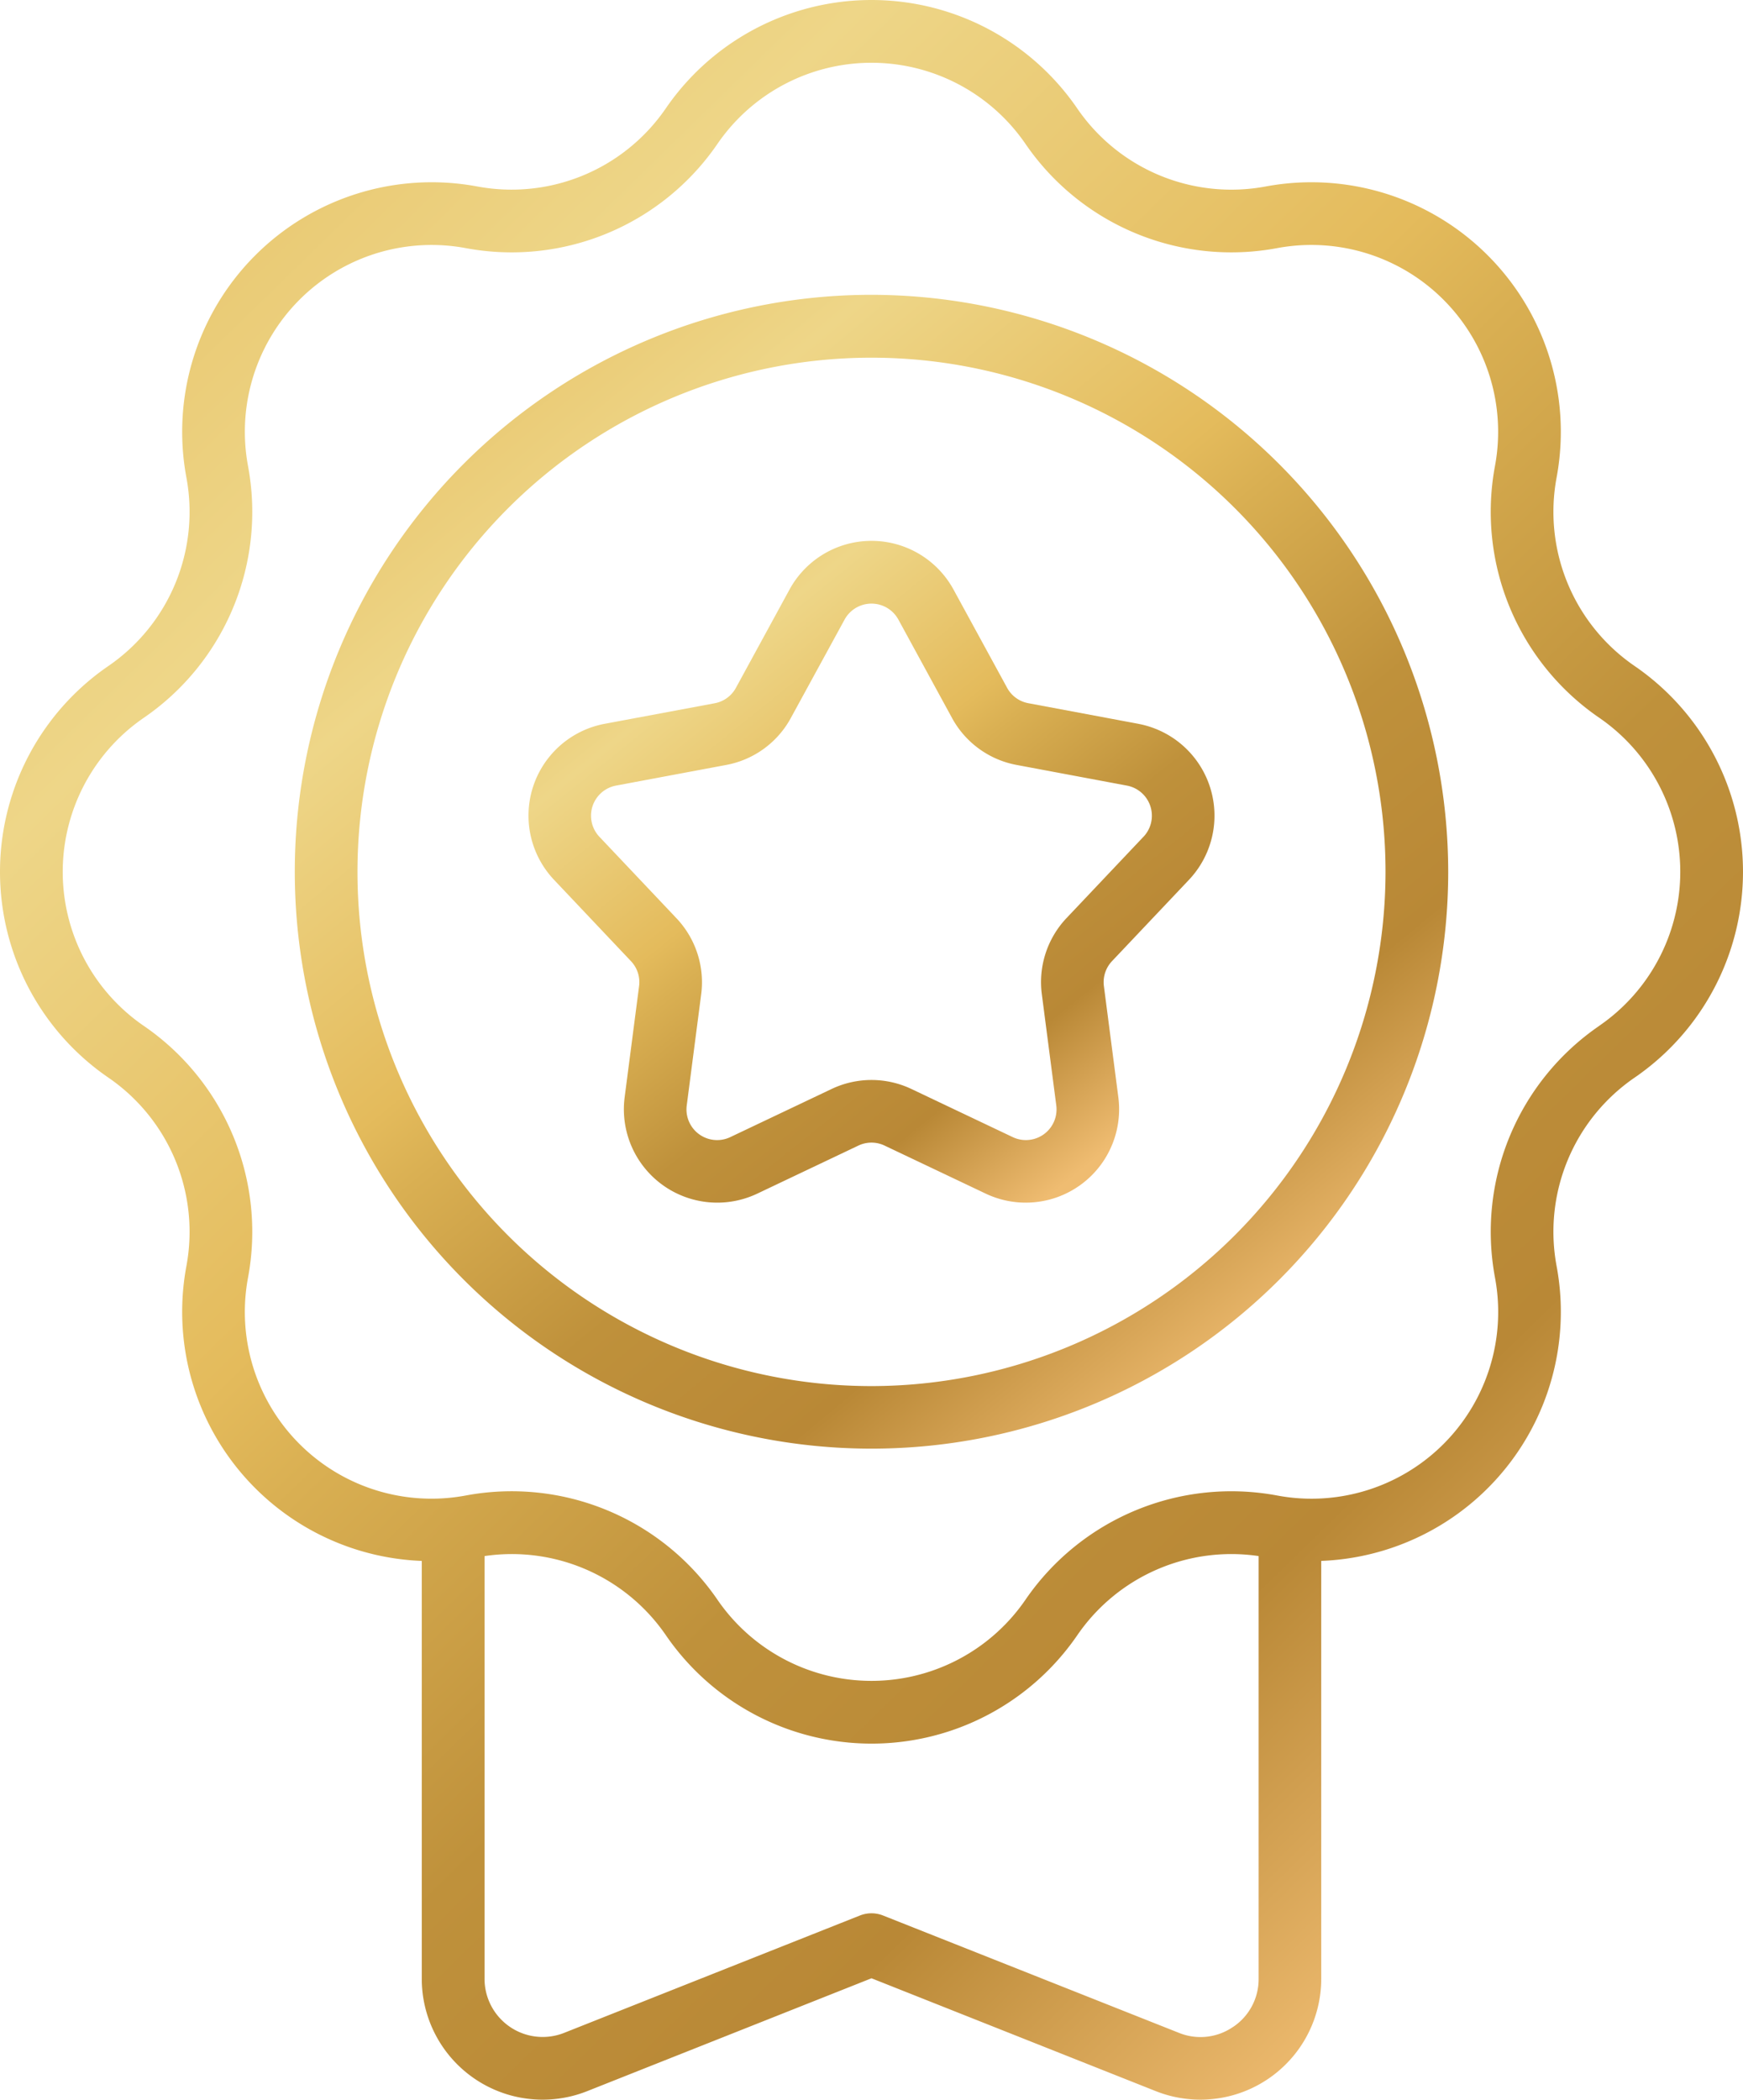
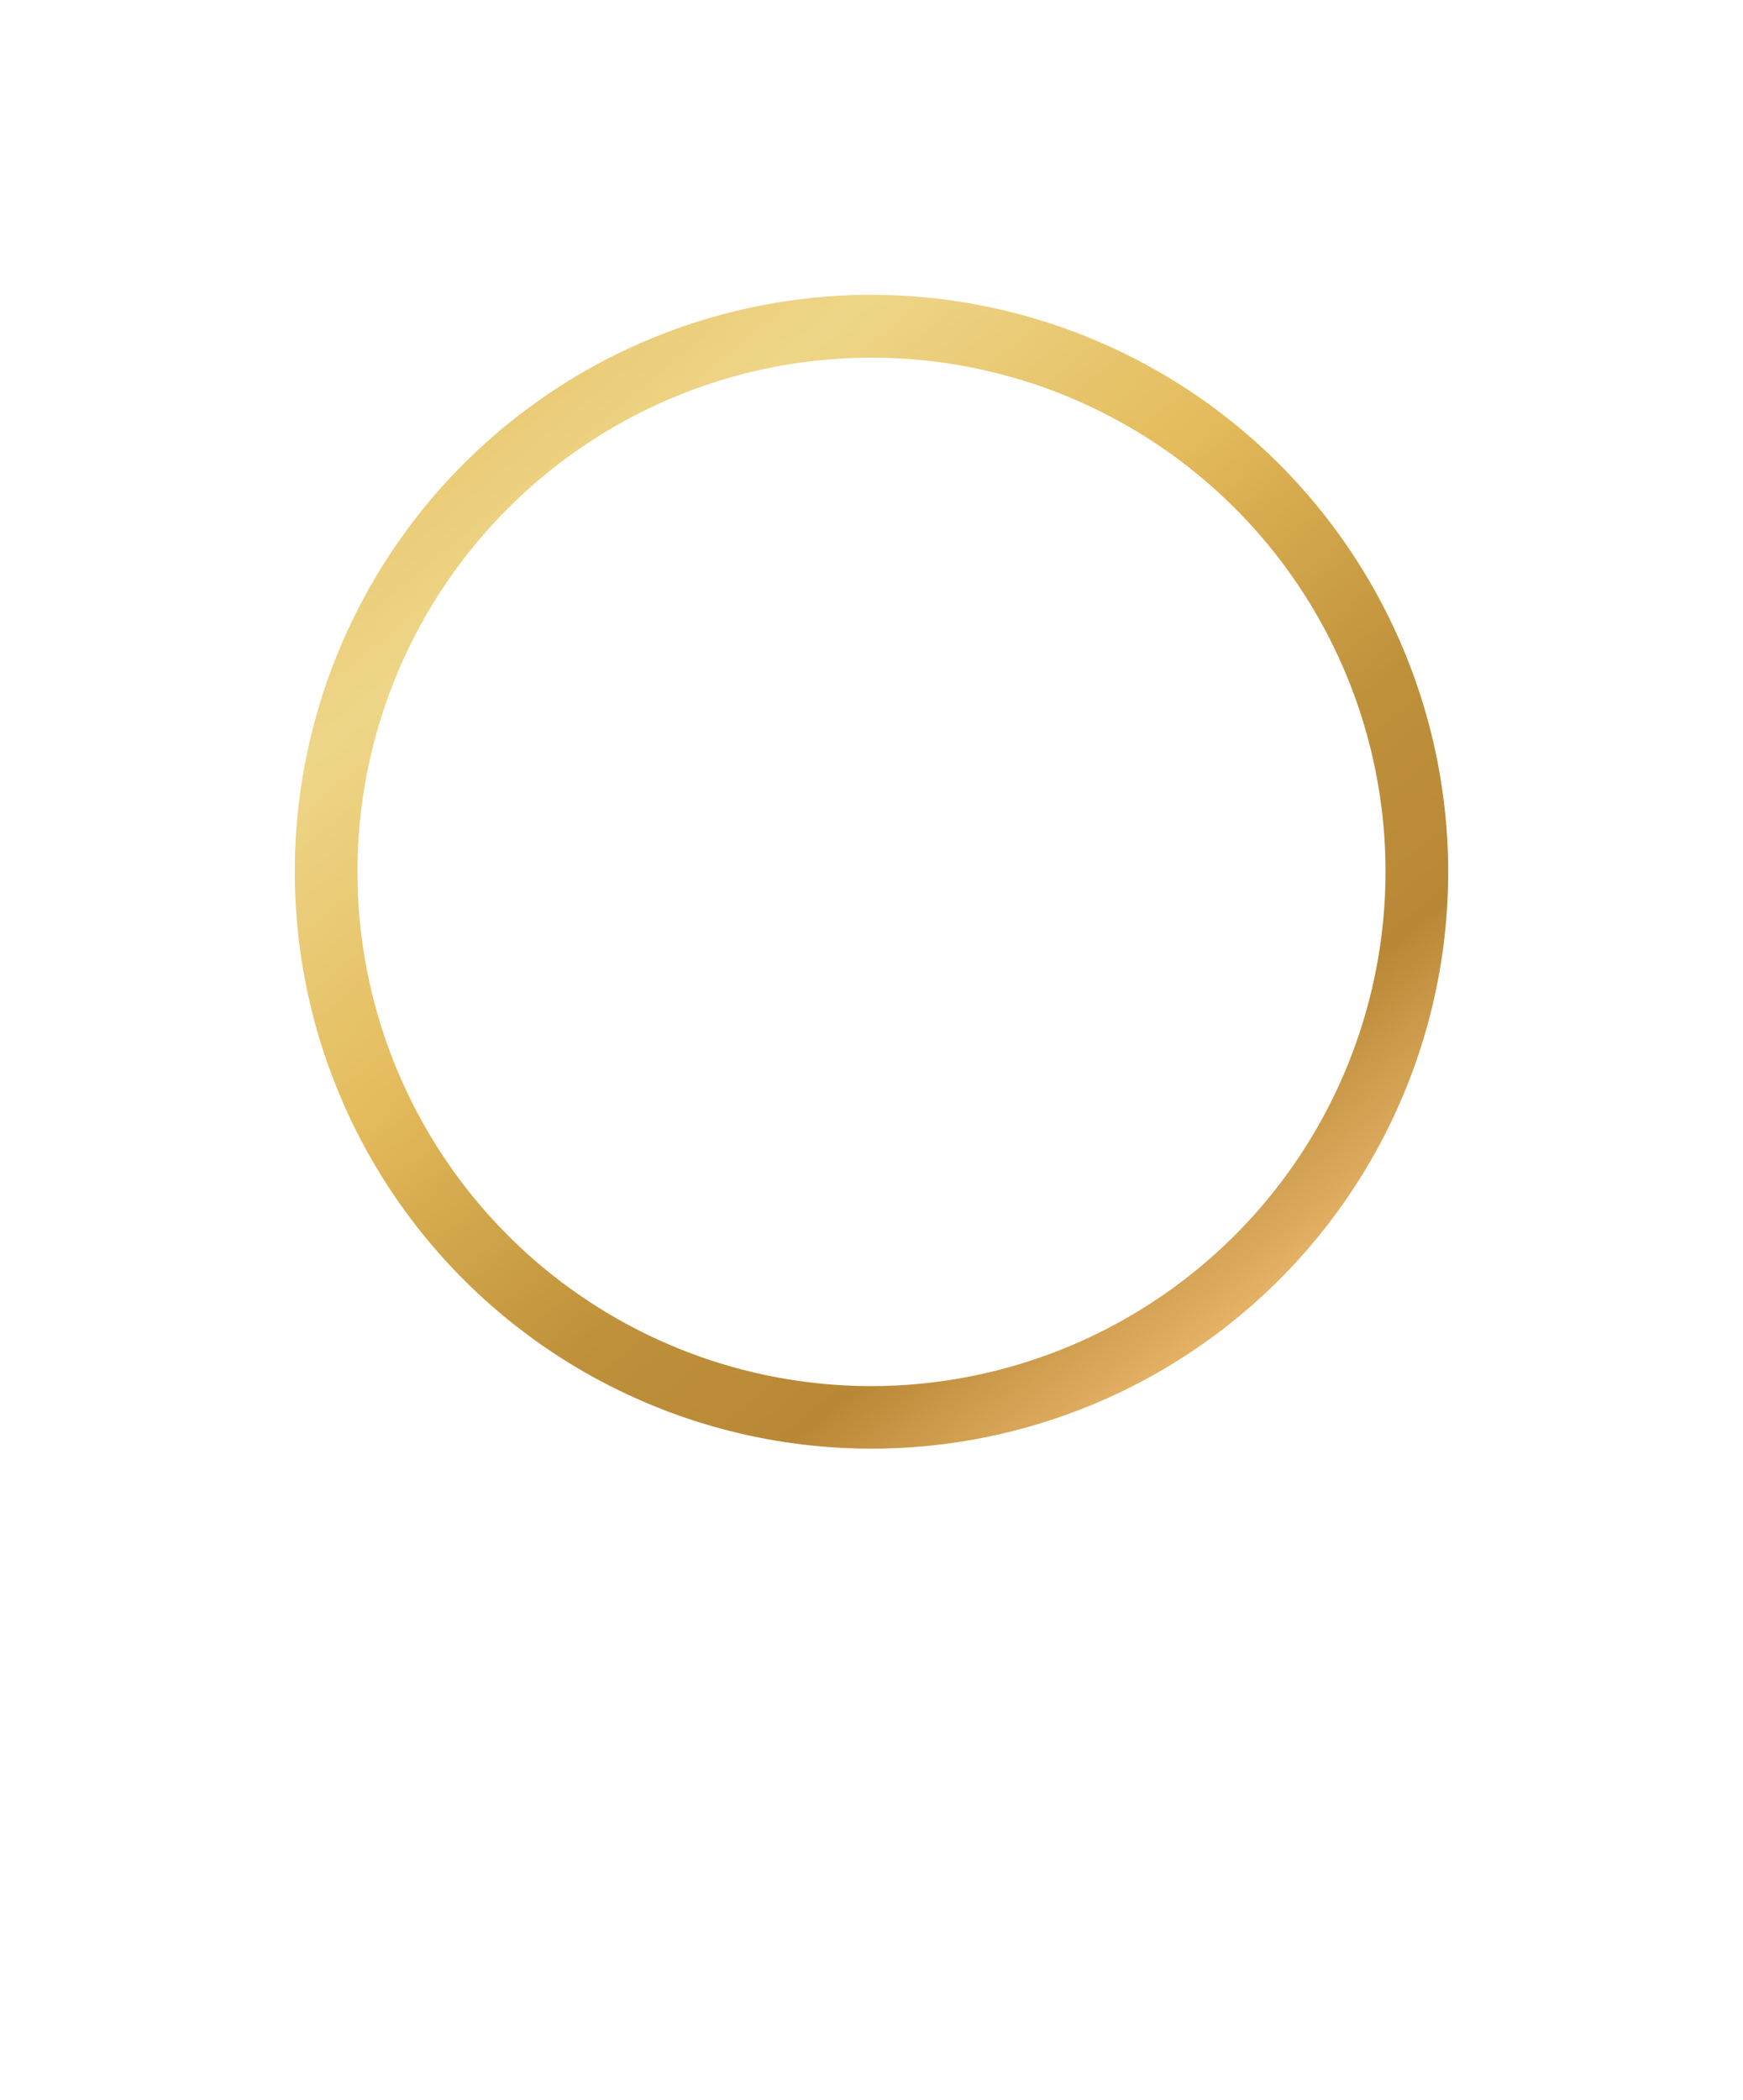
<svg xmlns="http://www.w3.org/2000/svg" id="Group_1693" data-name="Group 1693" width="97.318" height="117.192" viewBox="0 0 97.318 117.192">
  <defs>
    <linearGradient id="linear-gradient" x1="-0.326" y1="-0.354" x2="0.775" y2="0.978" gradientUnits="objectBoundingBox">
      <stop offset="0" stop-color="#b27c30" />
      <stop offset="0.138" stop-color="#bf913b" />
      <stop offset="0.22" stop-color="#d2a74c" />
      <stop offset="0.282" stop-color="#e4bb5c" />
      <stop offset="0.459" stop-color="#eed688" />
      <stop offset="0.62" stop-color="#e4bb5c" />
      <stop offset="0.66" stop-color="#d9af52" />
      <stop offset="0.776" stop-color="#bf913b" />
      <stop offset="0.882" stop-color="#b98836" />
      <stop offset="1" stop-color="#efbc71" />
    </linearGradient>
    <clipPath id="clip-path">
      <rect id="Rectangle_300" data-name="Rectangle 300" width="97.318" height="117.192" fill="url(#linear-gradient)" />
    </clipPath>
  </defs>
  <g id="Group_1693-2" data-name="Group 1693" clip-path="url(#clip-path)">
-     <path id="Path_63" data-name="Path 63" d="M91.264,37.171A10.432,10.432,0,0,1,86.91,26.656,13.929,13.929,0,0,0,70.662,10.409,10.43,10.43,0,0,1,60.147,6.054a13.927,13.927,0,0,0-22.976,0,10.441,10.441,0,0,1-10.515,4.355A13.929,13.929,0,0,0,10.408,26.656,10.431,10.431,0,0,1,6.053,37.171a13.929,13.929,0,0,0,0,22.977,10.431,10.431,0,0,1,4.355,10.515A13.914,13.914,0,0,0,23.549,87.122v23.317a6.747,6.747,0,0,0,9.236,6.277l15.874-6.3,15.875,6.3a6.747,6.747,0,0,0,9.235-6.277V87.121A13.911,13.911,0,0,0,86.91,70.662a10.431,10.431,0,0,1,4.354-10.514,13.928,13.928,0,0,0,0-22.977M68.847,113.13a3.2,3.2,0,0,1-3.023.332l-16.52-6.55a1.755,1.755,0,0,0-1.291,0L31.5,113.462a3.246,3.246,0,0,1-4.446-3.023V86.851a10.433,10.433,0,0,1,10.122,4.414,13.927,13.927,0,0,0,22.976,0,10.429,10.429,0,0,1,10.122-4.414v23.588a3.206,3.206,0,0,1-1.422,2.691M89.286,57.261A13.934,13.934,0,0,0,83.469,71.3,10.421,10.421,0,0,1,71.3,83.469a13.938,13.938,0,0,0-14.043,5.817,10.428,10.428,0,0,1-17.2,0,13.933,13.933,0,0,0-14.044-5.817A10.421,10.421,0,0,1,13.849,71.305,13.935,13.935,0,0,0,8.032,57.261a10.429,10.429,0,0,1,0-17.2,13.936,13.936,0,0,0,5.817-14.044A10.427,10.427,0,0,1,26.013,13.85,13.93,13.93,0,0,0,40.057,8.032a10.43,10.43,0,0,1,17.2,0A13.931,13.931,0,0,0,71.3,13.85,10.428,10.428,0,0,1,83.469,26.014a13.936,13.936,0,0,0,5.817,14.044,10.429,10.429,0,0,1,0,17.2" fill="url(#linear-gradient)" />
    <path id="Path_64" data-name="Path 64" d="M48.659,16.455a32.2,32.2,0,1,0,32.2,32.2,32.24,32.24,0,0,0-32.2-32.2m0,60.909a28.7,28.7,0,1,1,28.7-28.7,28.737,28.737,0,0,1-28.7,28.7" fill="url(#linear-gradient)" />
-     <path id="Path_65" data-name="Path 65" d="M63.564,40.4l-6.147-1.151a1.7,1.7,0,0,1-1.188-.863L53.235,32.9a5.215,5.215,0,0,0-9.151,0L41.089,38.39a1.7,1.7,0,0,1-1.187.862L33.755,40.4a5.214,5.214,0,0,0-2.827,8.7l4.3,4.545a1.7,1.7,0,0,1,.454,1.4l-.806,6.2a5.213,5.213,0,0,0,7.4,5.379l5.648-2.683a1.7,1.7,0,0,1,1.468,0l5.649,2.683a5.213,5.213,0,0,0,7.4-5.38l-.806-6.2a1.709,1.709,0,0,1,.454-1.4l4.3-4.543a5.214,5.214,0,0,0-2.827-8.7m.284,6.3-4.3,4.543A5.2,5.2,0,0,0,58.17,55.5l.806,6.2a1.712,1.712,0,0,1-2.432,1.767l-5.65-2.683a5.194,5.194,0,0,0-4.47,0l-5.649,2.683A1.711,1.711,0,0,1,38.343,61.7l.806-6.2a5.193,5.193,0,0,0-1.382-4.251l-4.3-4.544a1.711,1.711,0,0,1,.929-2.858l6.146-1.151a5.182,5.182,0,0,0,3.616-2.627l3-5.491a1.711,1.711,0,0,1,3,0l2.994,5.49a5.186,5.186,0,0,0,3.617,2.628l6.146,1.151a1.71,1.71,0,0,1,.929,2.858" fill="url(#linear-gradient)" />
  </g>
</svg>